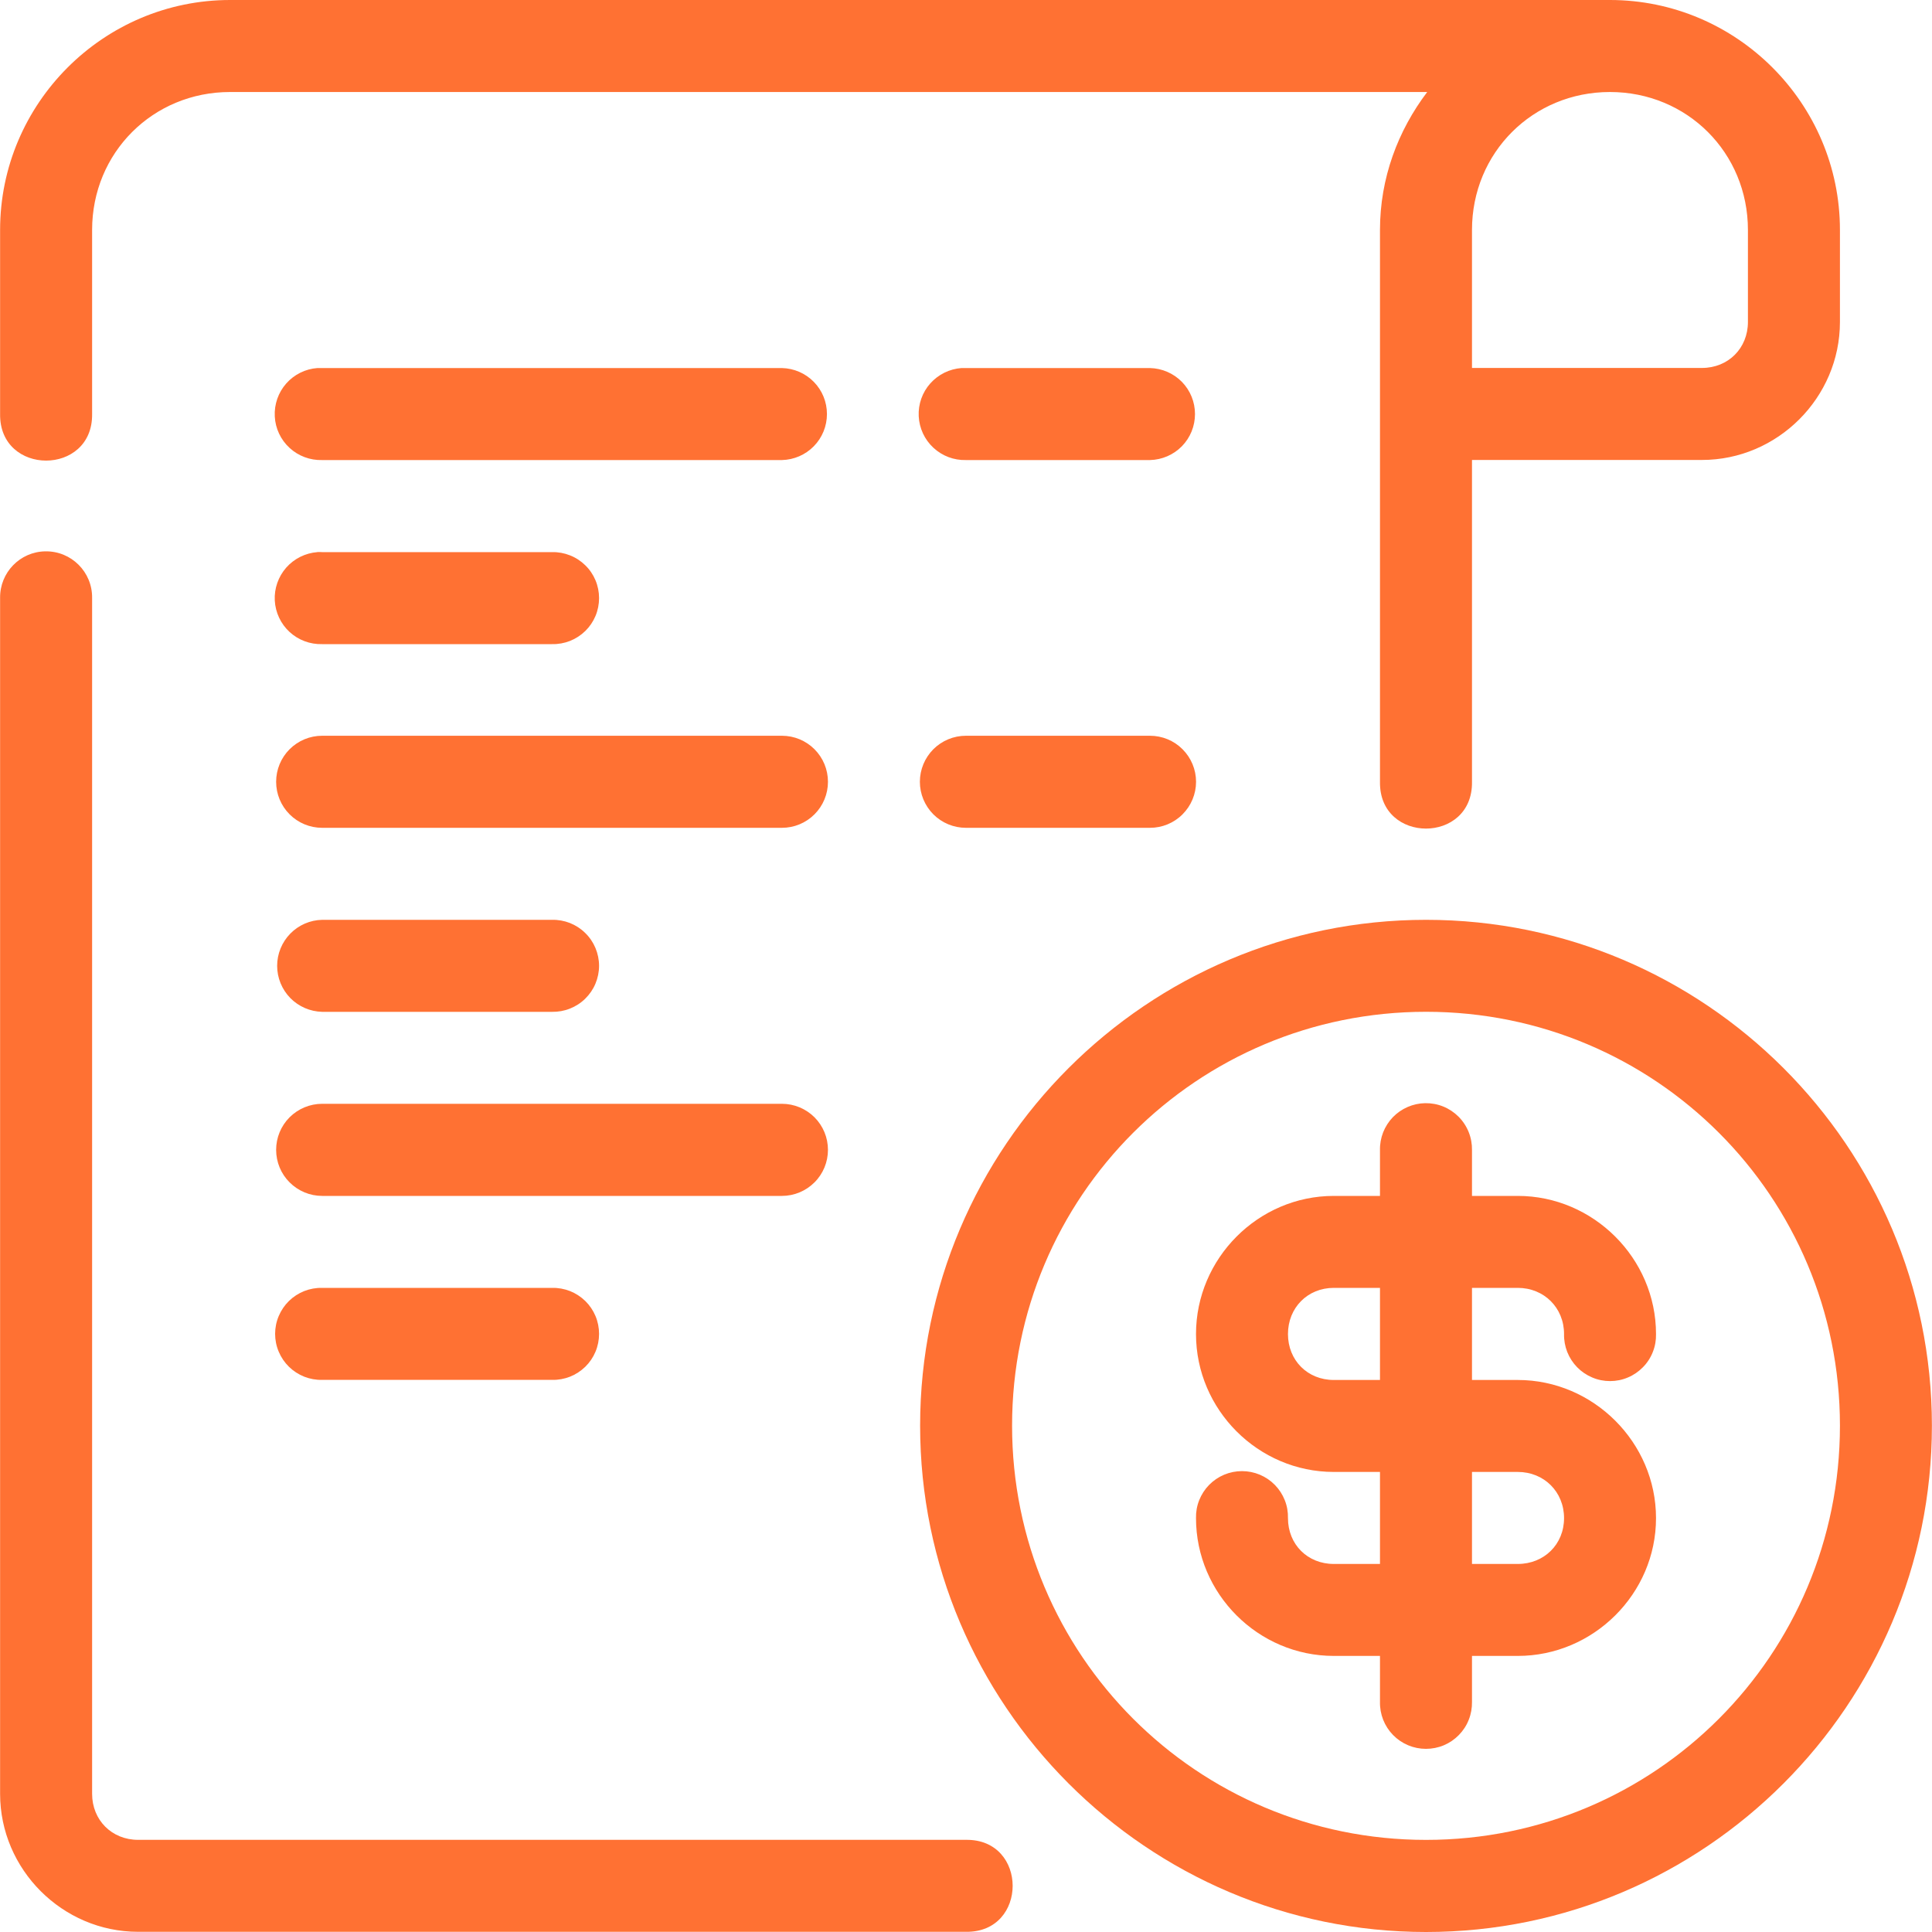
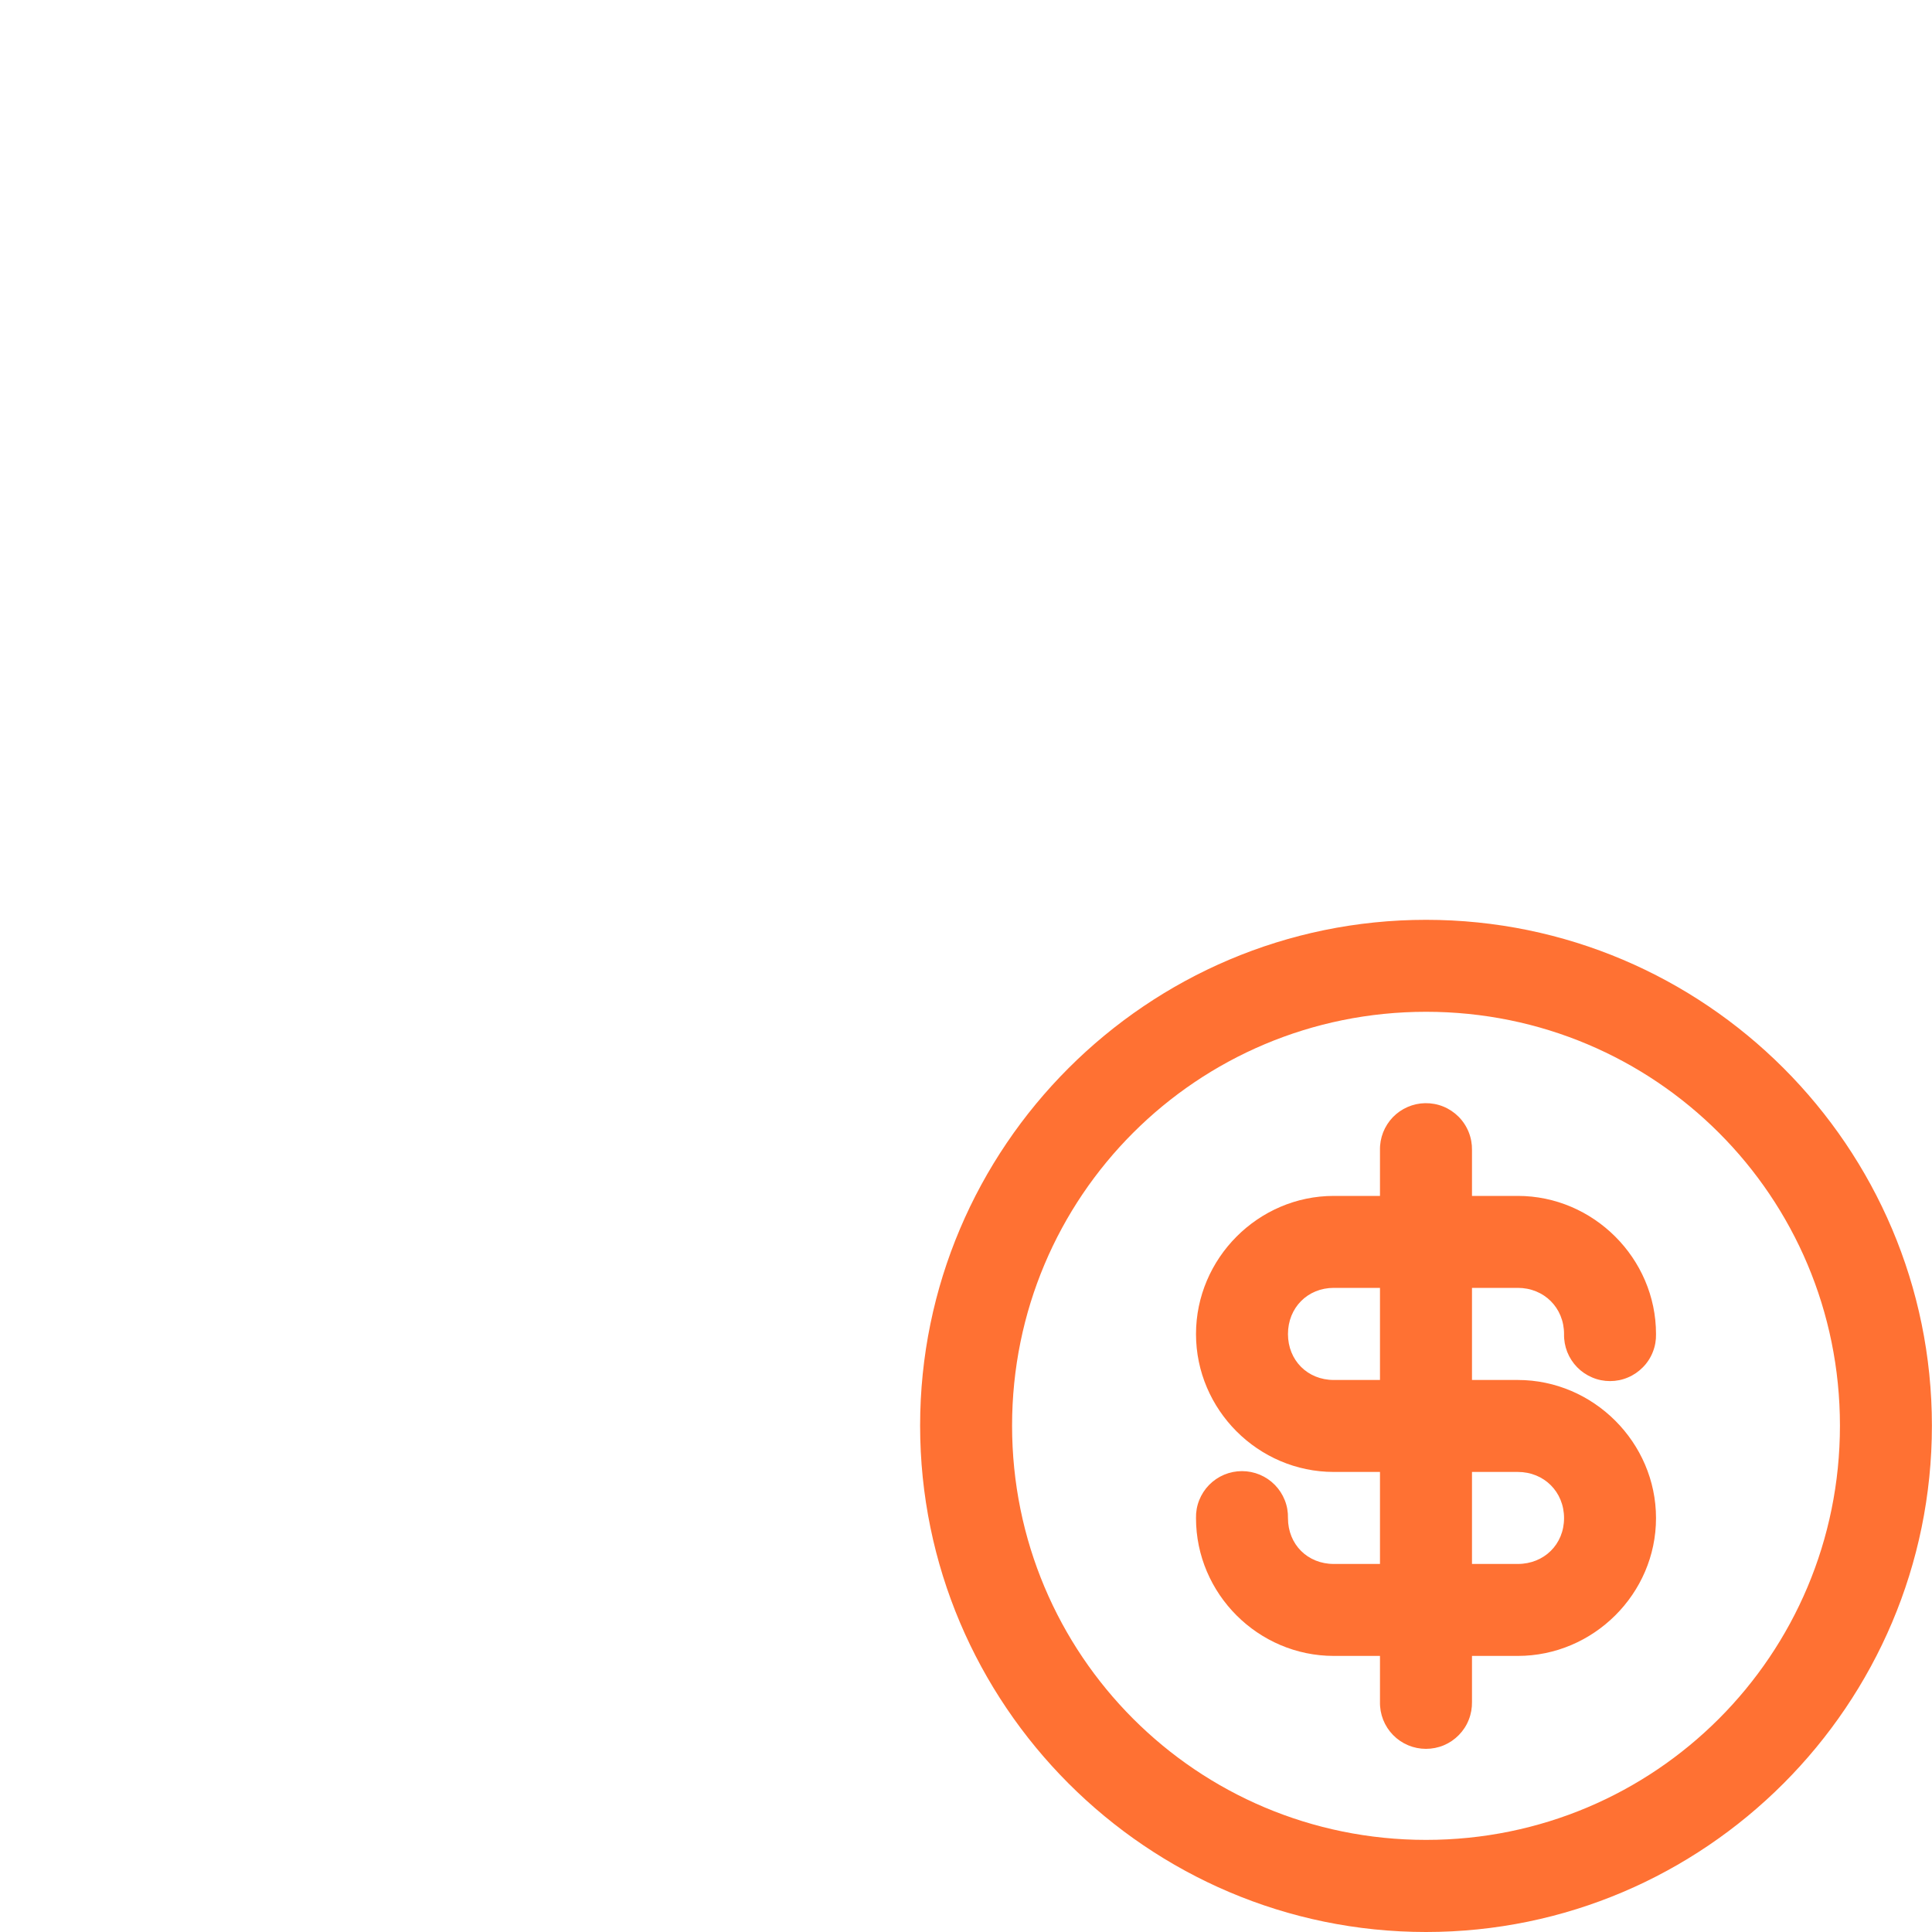
<svg xmlns="http://www.w3.org/2000/svg" width="40" height="40" viewBox="0 0 40 40" fill="none">
-   <path fill-rule="evenodd" clip-rule="evenodd" d="M4.764 0C2.142 0 0.002 2.14 0.002 4.761V8.571C-0.016 9.858 1.925 9.858 1.907 8.571V4.761C1.907 3.162 3.164 1.905 4.764 1.905H29.549C28.944 2.703 28.571 3.686 28.571 4.761V16.189C28.553 17.477 30.494 17.477 30.476 16.189V9.523H35.237C36.803 9.523 38.094 8.232 38.094 6.666V4.761C38.094 2.14 35.954 0 33.332 0H4.764ZM33.332 1.905C34.931 1.905 36.189 3.162 36.189 4.761V6.666C36.189 7.21 35.781 7.618 35.237 7.618H30.476V4.761C30.476 3.162 31.733 1.905 33.332 1.905ZM6.571 7.62C6.323 7.638 6.091 7.753 5.926 7.94C5.761 8.127 5.676 8.372 5.689 8.621C5.701 8.87 5.811 9.104 5.995 9.273C6.178 9.442 6.421 9.532 6.67 9.525H16.189C16.438 9.519 16.675 9.417 16.849 9.239C17.024 9.061 17.121 8.822 17.121 8.572C17.121 8.323 17.024 8.084 16.849 7.906C16.675 7.728 16.438 7.626 16.189 7.62H6.67C6.637 7.619 6.604 7.619 6.571 7.62V7.62ZM19.907 7.62C19.659 7.638 19.427 7.752 19.261 7.938C19.095 8.124 19.009 8.368 19.021 8.617C19.033 8.866 19.142 9.101 19.325 9.27C19.507 9.44 19.749 9.531 19.998 9.525H23.809C24.058 9.519 24.295 9.417 24.47 9.239C24.644 9.061 24.741 8.822 24.741 8.572C24.741 8.323 24.644 8.084 24.47 7.906C24.295 7.728 24.058 7.626 23.809 7.62H19.998C19.968 7.619 19.938 7.619 19.907 7.62ZM0.939 11.415C0.414 11.422 -0.005 11.855 0.002 12.38V37.139C0.002 38.706 1.293 39.996 2.859 39.996H20C21.288 40.014 21.288 38.074 20 38.092H2.859C2.315 38.092 1.907 37.683 1.907 37.139V12.38C1.914 11.843 1.476 11.406 0.939 11.415ZM6.575 11.429C6.574 11.43 6.573 11.431 6.571 11.431C6.323 11.45 6.091 11.565 5.926 11.752C5.762 11.939 5.676 12.183 5.689 12.432C5.702 12.681 5.812 12.915 5.995 13.084C6.179 13.253 6.421 13.343 6.67 13.336H11.43C11.556 13.339 11.683 13.316 11.801 13.27C11.919 13.223 12.026 13.153 12.117 13.065C12.208 12.976 12.28 12.87 12.329 12.753C12.378 12.636 12.403 12.51 12.403 12.383C12.403 12.257 12.378 12.131 12.329 12.014C12.28 11.897 12.208 11.791 12.117 11.703C12.026 11.614 11.919 11.544 11.801 11.498C11.683 11.451 11.556 11.428 11.43 11.431H6.67C6.638 11.429 6.607 11.428 6.575 11.429ZM6.67 15.233C6.417 15.233 6.175 15.333 5.996 15.512C5.817 15.691 5.717 15.933 5.717 16.186C5.717 16.439 5.817 16.681 5.996 16.86C6.175 17.039 6.417 17.139 6.67 17.139H16.189C16.442 17.139 16.684 17.039 16.863 16.86C17.042 16.681 17.142 16.439 17.142 16.186C17.142 15.933 17.042 15.691 16.863 15.512C16.684 15.333 16.442 15.233 16.189 15.233H6.67ZM19.998 15.233C19.746 15.233 19.503 15.333 19.324 15.512C19.146 15.691 19.045 15.933 19.045 16.186C19.045 16.439 19.146 16.681 19.324 16.86C19.503 17.039 19.746 17.139 19.998 17.139H23.809C24.062 17.139 24.305 17.039 24.483 16.86C24.662 16.681 24.763 16.439 24.763 16.186C24.763 15.933 24.662 15.691 24.483 15.512C24.305 15.333 24.062 15.233 23.809 15.233H19.998ZM6.67 19.044C6.421 19.049 6.184 19.152 6.01 19.33C5.836 19.508 5.738 19.747 5.738 19.996C5.738 20.245 5.836 20.485 6.01 20.663C6.184 20.84 6.421 20.943 6.67 20.949H11.43C11.556 20.951 11.682 20.929 11.8 20.882C11.918 20.835 12.026 20.766 12.116 20.677C12.207 20.588 12.279 20.483 12.328 20.366C12.377 20.249 12.403 20.123 12.403 19.996C12.403 19.869 12.377 19.744 12.328 19.627C12.279 19.51 12.207 19.404 12.116 19.316C12.026 19.227 11.918 19.157 11.8 19.11C11.682 19.064 11.556 19.041 11.43 19.044H6.67ZM6.67 22.853C6.417 22.853 6.175 22.954 5.996 23.132C5.817 23.311 5.717 23.554 5.717 23.806C5.717 24.059 5.817 24.302 5.996 24.48C6.175 24.659 6.417 24.76 6.67 24.76H16.189C16.442 24.76 16.684 24.659 16.863 24.48C17.042 24.302 17.142 24.059 17.142 23.806C17.142 23.554 17.042 23.311 16.863 23.132C16.684 22.954 16.442 22.853 16.189 22.853H6.67ZM6.67 26.664C6.543 26.661 6.417 26.684 6.299 26.73C6.181 26.777 6.073 26.847 5.983 26.935C5.892 27.024 5.82 27.13 5.771 27.247C5.721 27.364 5.696 27.49 5.696 27.616C5.696 27.743 5.721 27.869 5.771 27.986C5.82 28.103 5.892 28.209 5.983 28.298C6.073 28.386 6.181 28.456 6.299 28.503C6.417 28.549 6.543 28.572 6.67 28.569H11.43C11.556 28.572 11.683 28.549 11.801 28.503C11.919 28.456 12.026 28.386 12.117 28.298C12.208 28.209 12.28 28.103 12.329 27.986C12.378 27.869 12.403 27.743 12.403 27.616C12.403 27.49 12.378 27.364 12.329 27.247C12.28 27.13 12.208 27.024 12.117 26.935C12.026 26.847 11.919 26.777 11.801 26.73C11.683 26.684 11.556 26.661 11.43 26.664H6.67Z" fill="#FF7133" />
  <path fill-rule="evenodd" clip-rule="evenodd" d="M29.525 19.044C23.751 19.044 19.05 23.743 19.05 29.517C19.05 35.291 23.751 40 29.525 40C35.299 40 39.998 35.291 39.998 29.517C39.998 23.743 35.299 19.044 29.525 19.044ZM29.525 20.948C34.27 20.948 38.094 24.773 38.094 29.517C38.094 34.262 34.27 38.093 29.525 38.093C24.78 38.093 20.954 34.262 20.954 29.517C20.954 24.773 24.78 20.948 29.525 20.948ZM29.506 22.84C29.381 22.842 29.258 22.869 29.143 22.919C29.028 22.969 28.924 23.041 28.837 23.131C28.75 23.222 28.682 23.328 28.636 23.445C28.591 23.561 28.568 23.686 28.571 23.811V24.76H27.615C26.049 24.76 24.762 26.054 24.762 27.62C24.762 29.186 26.049 30.475 27.615 30.475H28.571V32.38H27.615C27.071 32.38 26.666 31.975 26.666 31.431C26.669 31.304 26.647 31.178 26.6 31.06C26.553 30.942 26.484 30.835 26.395 30.744C26.306 30.653 26.2 30.581 26.083 30.532C25.966 30.483 25.841 30.458 25.714 30.458C25.587 30.458 25.462 30.483 25.345 30.532C25.228 30.581 25.122 30.653 25.033 30.744C24.944 30.835 24.875 30.942 24.828 31.06C24.781 31.178 24.759 31.304 24.762 31.431C24.762 32.997 26.049 34.284 27.615 34.284H28.571V35.235C28.568 35.362 28.591 35.488 28.637 35.606C28.684 35.724 28.753 35.831 28.842 35.922C28.931 36.013 29.037 36.085 29.154 36.134C29.271 36.183 29.396 36.208 29.523 36.208C29.65 36.208 29.776 36.183 29.893 36.134C30.009 36.085 30.115 36.013 30.204 35.922C30.293 35.831 30.363 35.724 30.409 35.606C30.456 35.488 30.478 35.362 30.476 35.235V34.284H31.424C32.99 34.284 34.286 32.997 34.286 31.431C34.286 29.865 32.99 28.571 31.424 28.571H30.476V26.664H31.424C31.968 26.664 32.382 27.076 32.382 27.62C32.379 27.747 32.402 27.873 32.448 27.991C32.495 28.109 32.565 28.217 32.653 28.307C32.742 28.398 32.848 28.47 32.965 28.519C33.082 28.569 33.207 28.594 33.334 28.594C33.461 28.594 33.587 28.569 33.704 28.519C33.821 28.47 33.926 28.398 34.015 28.307C34.104 28.217 34.174 28.109 34.22 27.991C34.267 27.873 34.289 27.747 34.286 27.62C34.286 26.054 32.99 24.76 31.424 24.76H30.476V23.811C30.478 23.683 30.455 23.556 30.407 23.437C30.359 23.318 30.288 23.21 30.197 23.119C30.107 23.029 29.999 22.957 29.88 22.909C29.762 22.861 29.634 22.838 29.506 22.84ZM27.615 26.664H28.571V28.571H27.615C27.071 28.571 26.666 28.164 26.666 27.62C26.666 27.076 27.071 26.664 27.615 26.664ZM30.476 30.475H31.424C31.968 30.475 32.382 30.887 32.382 31.431C32.382 31.975 31.968 32.38 31.424 32.38H30.476V30.475Z" fill="#FF7133" />
</svg>